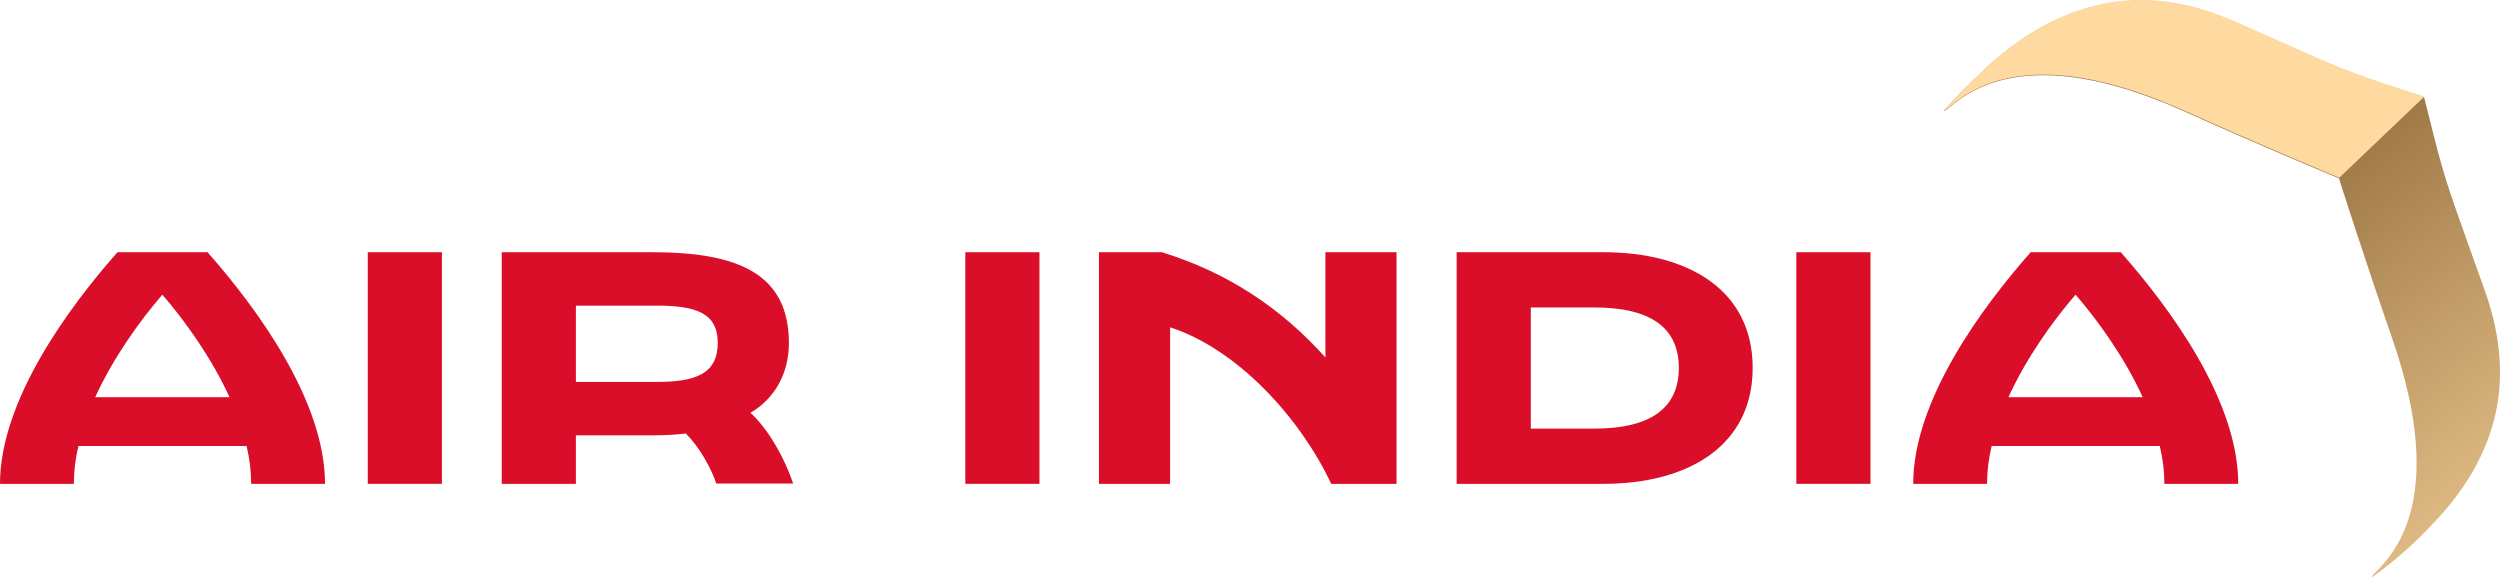
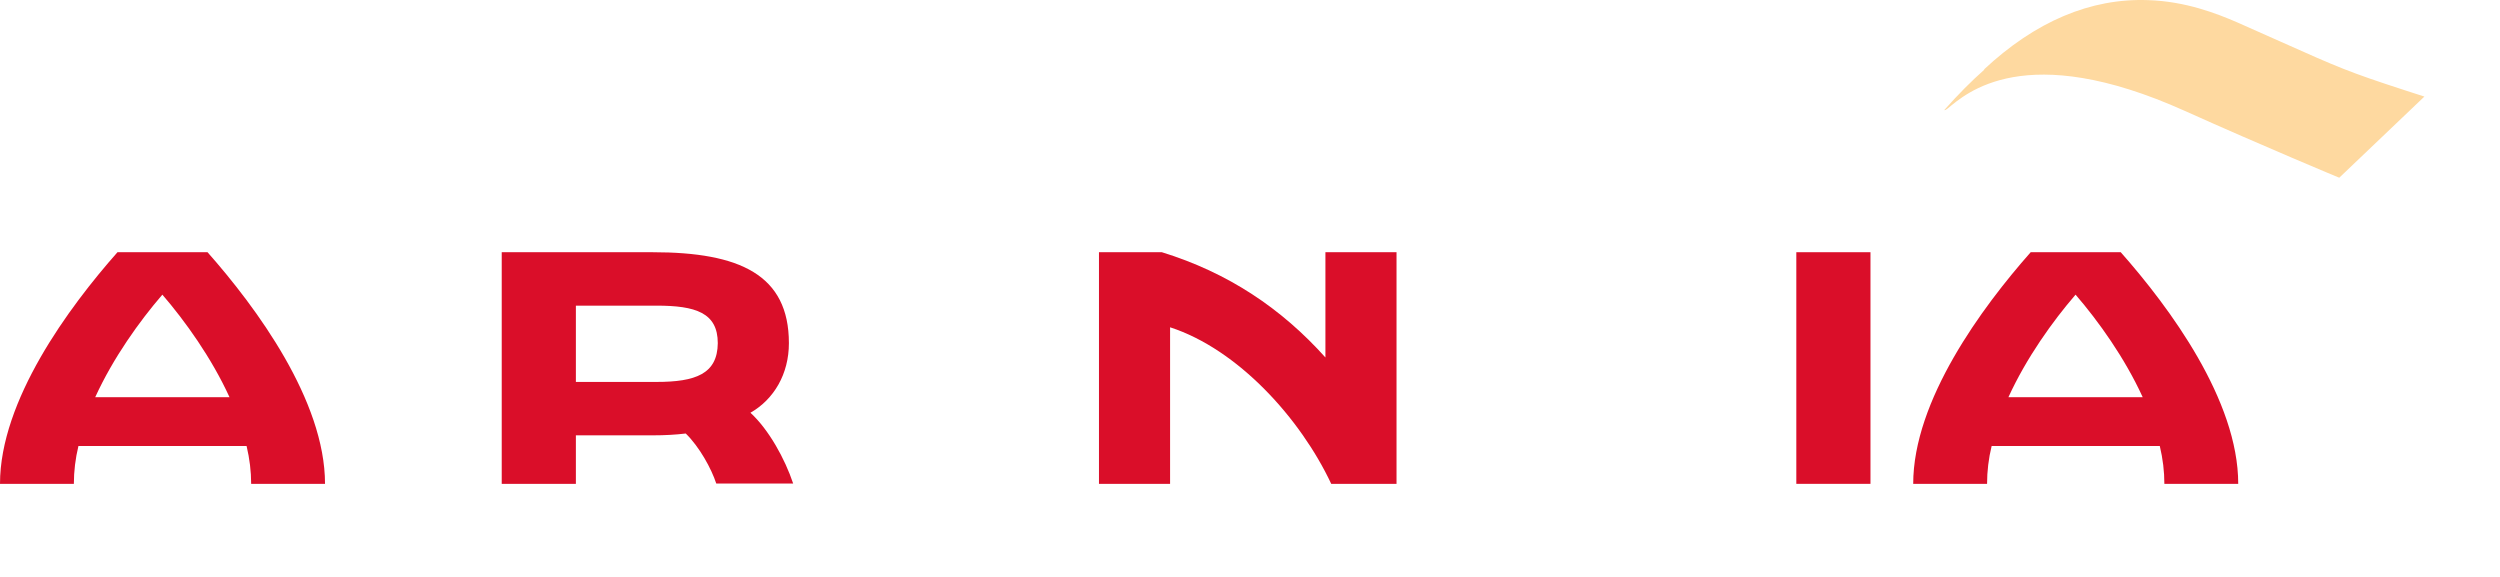
<svg xmlns="http://www.w3.org/2000/svg" xmlns:ns1="http://sodipodi.sourceforge.net/DTD/sodipodi-0.dtd" xmlns:ns2="http://www.inkscape.org/namespaces/inkscape" width="168.33" height="38.866" viewBox="0 0 168.33 38.866" fill="none" version="1.1" id="svg13" ns1:docname="ai_logo_red.svg" ns2:version="1.3 (0e150ed6c4, 2023-07-21)">
  <ns1:namedview id="namedview13" pagecolor="#ffffff" bordercolor="#000000" borderopacity="0.25" ns2:showpageshadow="2" ns2:pageopacity="0.0" ns2:pagecheckerboard="0" ns2:deskcolor="#d1d1d1" ns2:zoom="5.845" ns2:cx="100" ns2:cy="35.500428" ns2:window-width="1920" ns2:window-height="1001" ns2:window-x="-9" ns2:window-y="-9" ns2:window-maximized="1" ns2:current-layer="svg13" />
  <path d="m 50.529,27.791 c 1.582,-0.904 2.589,-2.61 2.589,-4.685 0,-4.603 -3.308,-6.123 -9.165,-6.123 H 33.782 v 15.596 h 4.993 v -3.267 h 5.199 c 0.781,0 1.521,-0.041 2.199,-0.123 0.925,0.904 1.726,2.363 2.055,3.37 h 5.178 c -0.555,-1.665 -1.644,-3.637 -2.877,-4.767 z m -6.329,-2.075 h -5.425 v -5.137 h 5.425 c 2.63,0 4.13,0.473 4.13,2.527 -0.021,2.075 -1.5,2.61 -4.13,2.61 z" fill="#da0e29" id="path1" />
-   <path d="m 29.755,16.982 h -4.993 v 15.596 h 4.993 z" fill="#da0e29" id="path2" />
-   <path d="m 69.989,16.982 h -4.993 v 15.596 h 4.993 z" fill="#da0e29" id="path3" />
  <path d="m 125.943,16.982 h -4.993 v 15.596 h 4.993 z" fill="#da0e29" id="path4" />
-   <path d="m 107.942,16.982 h -9.863 v 15.596 h 9.863 c 5.795,0 10.069,-2.61 10.069,-7.809 0,-5.199 -4.274,-7.788 -10.069,-7.788 z m -0.595,11.877 h -4.275 v -8.158 h 4.275 c 3.719,0 5.692,1.315 5.692,4.069 0,2.754 -1.973,4.089 -5.692,4.089 z" fill="#da0e29" id="path5" />
  <path d="m 89.264,24.092 c -2.98,-3.329 -6.576,-5.733 -11.035,-7.11 h -4.233 v 15.596 h 4.788 v -10.541 c 4.562,1.48 8.774,6.123 10.85,10.541 h 4.397 v -15.596 h -4.788 v 7.11 z" fill="#da0e29" id="path6" />
  <path d="M 7.911,16.982 C 4.623,20.701 0,26.969 0,32.579 h 4.973 c 0,-0.843 0.103,-1.706 0.308,-2.548 h 11.322 c 0.205,0.863 0.308,1.706 0.308,2.548 h 4.973 c 0,-5.61 -4.623,-11.877 -7.911,-15.596 z m -1.5,9.761 c 1.212,-2.651 2.98,-5.117 4.521,-6.904 1.541,1.788 3.308,4.253 4.521,6.904 z" fill="#da0e29" id="path7" />
  <path d="m 142.793,16.982 h -6.062 c -3.288,3.719 -7.911,9.987 -7.911,15.596 h 4.973 c 0,-0.843 0.102,-1.706 0.308,-2.548 h 11.322 c 0.206,0.863 0.308,1.706 0.308,2.548 h 4.973 c 0,-5.63 -4.623,-11.877 -7.911,-15.596 z m -7.562,9.761 c 1.212,-2.651 2.98,-5.117 4.521,-6.904 1.541,1.788 3.308,4.253 4.52,6.904 z" fill="#da0e29" id="path8" />
-   <path d="m 168.212,26.846 c 0.411,-3.041 -0.329,-5.671 -0.946,-7.398 -0.431,-1.212 -0.78,-2.178 -1.089,-3.041 -1.397,-3.925 -1.664,-4.644 -2.63,-8.569 l -0.329,-1.295 -1.274,-0.411 c -3.863,-1.253 -4.541,-1.562 -8.363,-3.267 -0.842,-0.37 -1.788,-0.801 -2.959,-1.315 -1.377,-0.596 -3.473,-1.418 -6,-1.5 -3.884,-0.144 -7.603,1.438 -11.076,4.685 l 0.062,-0.021 c -0.884,0.781 -1.788,1.685 -2.713,2.733 0,0 0.021,0.062 0.226,-0.103 1.213,-0.986 5.179,-4.685 15.967,0.164 5.301,2.384 10.397,4.5 10.397,4.5 0,0 1.665,5.24 3.576,10.747 3.883,11.158 -0.144,14.795 -1.233,15.905 -0.165,0.185 -0.103,0.205 -0.103,0.205 1.562,-1.13 2.815,-2.26 3.863,-3.37 2.63,-2.651 4.192,-5.548 4.624,-8.651 z" fill="url(#paint0_linear_7441_1544)" id="path9" style="fill:url(#paint0_linear_7441_1544)" />
  <path d="m 163.239,6.502 -1.274,-0.411 c -3.863,-1.253 -4.541,-1.562 -8.363,-3.267 -0.843,-0.37 -1.788,-0.801 -2.959,-1.315 -1.377,-0.596 -3.473,-1.418 -6.001,-1.5 -3.883,-0.144 -7.603,1.438 -11.075,4.685 l 0.061,-0.021 c -0.883,0.781 -1.787,1.685 -2.712,2.733 0,0 0.02,0.062 0.226,-0.103 1.212,-0.986 5.178,-4.685 15.966,0.164 5.302,2.384 10.398,4.5 10.398,4.5 z" fill="#fed9a0" id="path10" />
  <defs id="defs13">
    <linearGradient id="paint0_linear_7441_1544" x1="198.42" y1="71.185" x2="157.529" y2="15.56" gradientUnits="userSpaceOnUse" gradientTransform="translate(-15.596,-15.587)">
      <stop offset="0.18" stop-color="#FED9A0" id="stop10" />
      <stop offset="0.312" stop-color="#ECC890" id="stop11" />
      <stop offset="0.574" stop-color="#BF9A66" id="stop12" />
      <stop offset="0.746" stop-color="#9E7947" id="stop13" />
    </linearGradient>
  </defs>
</svg>